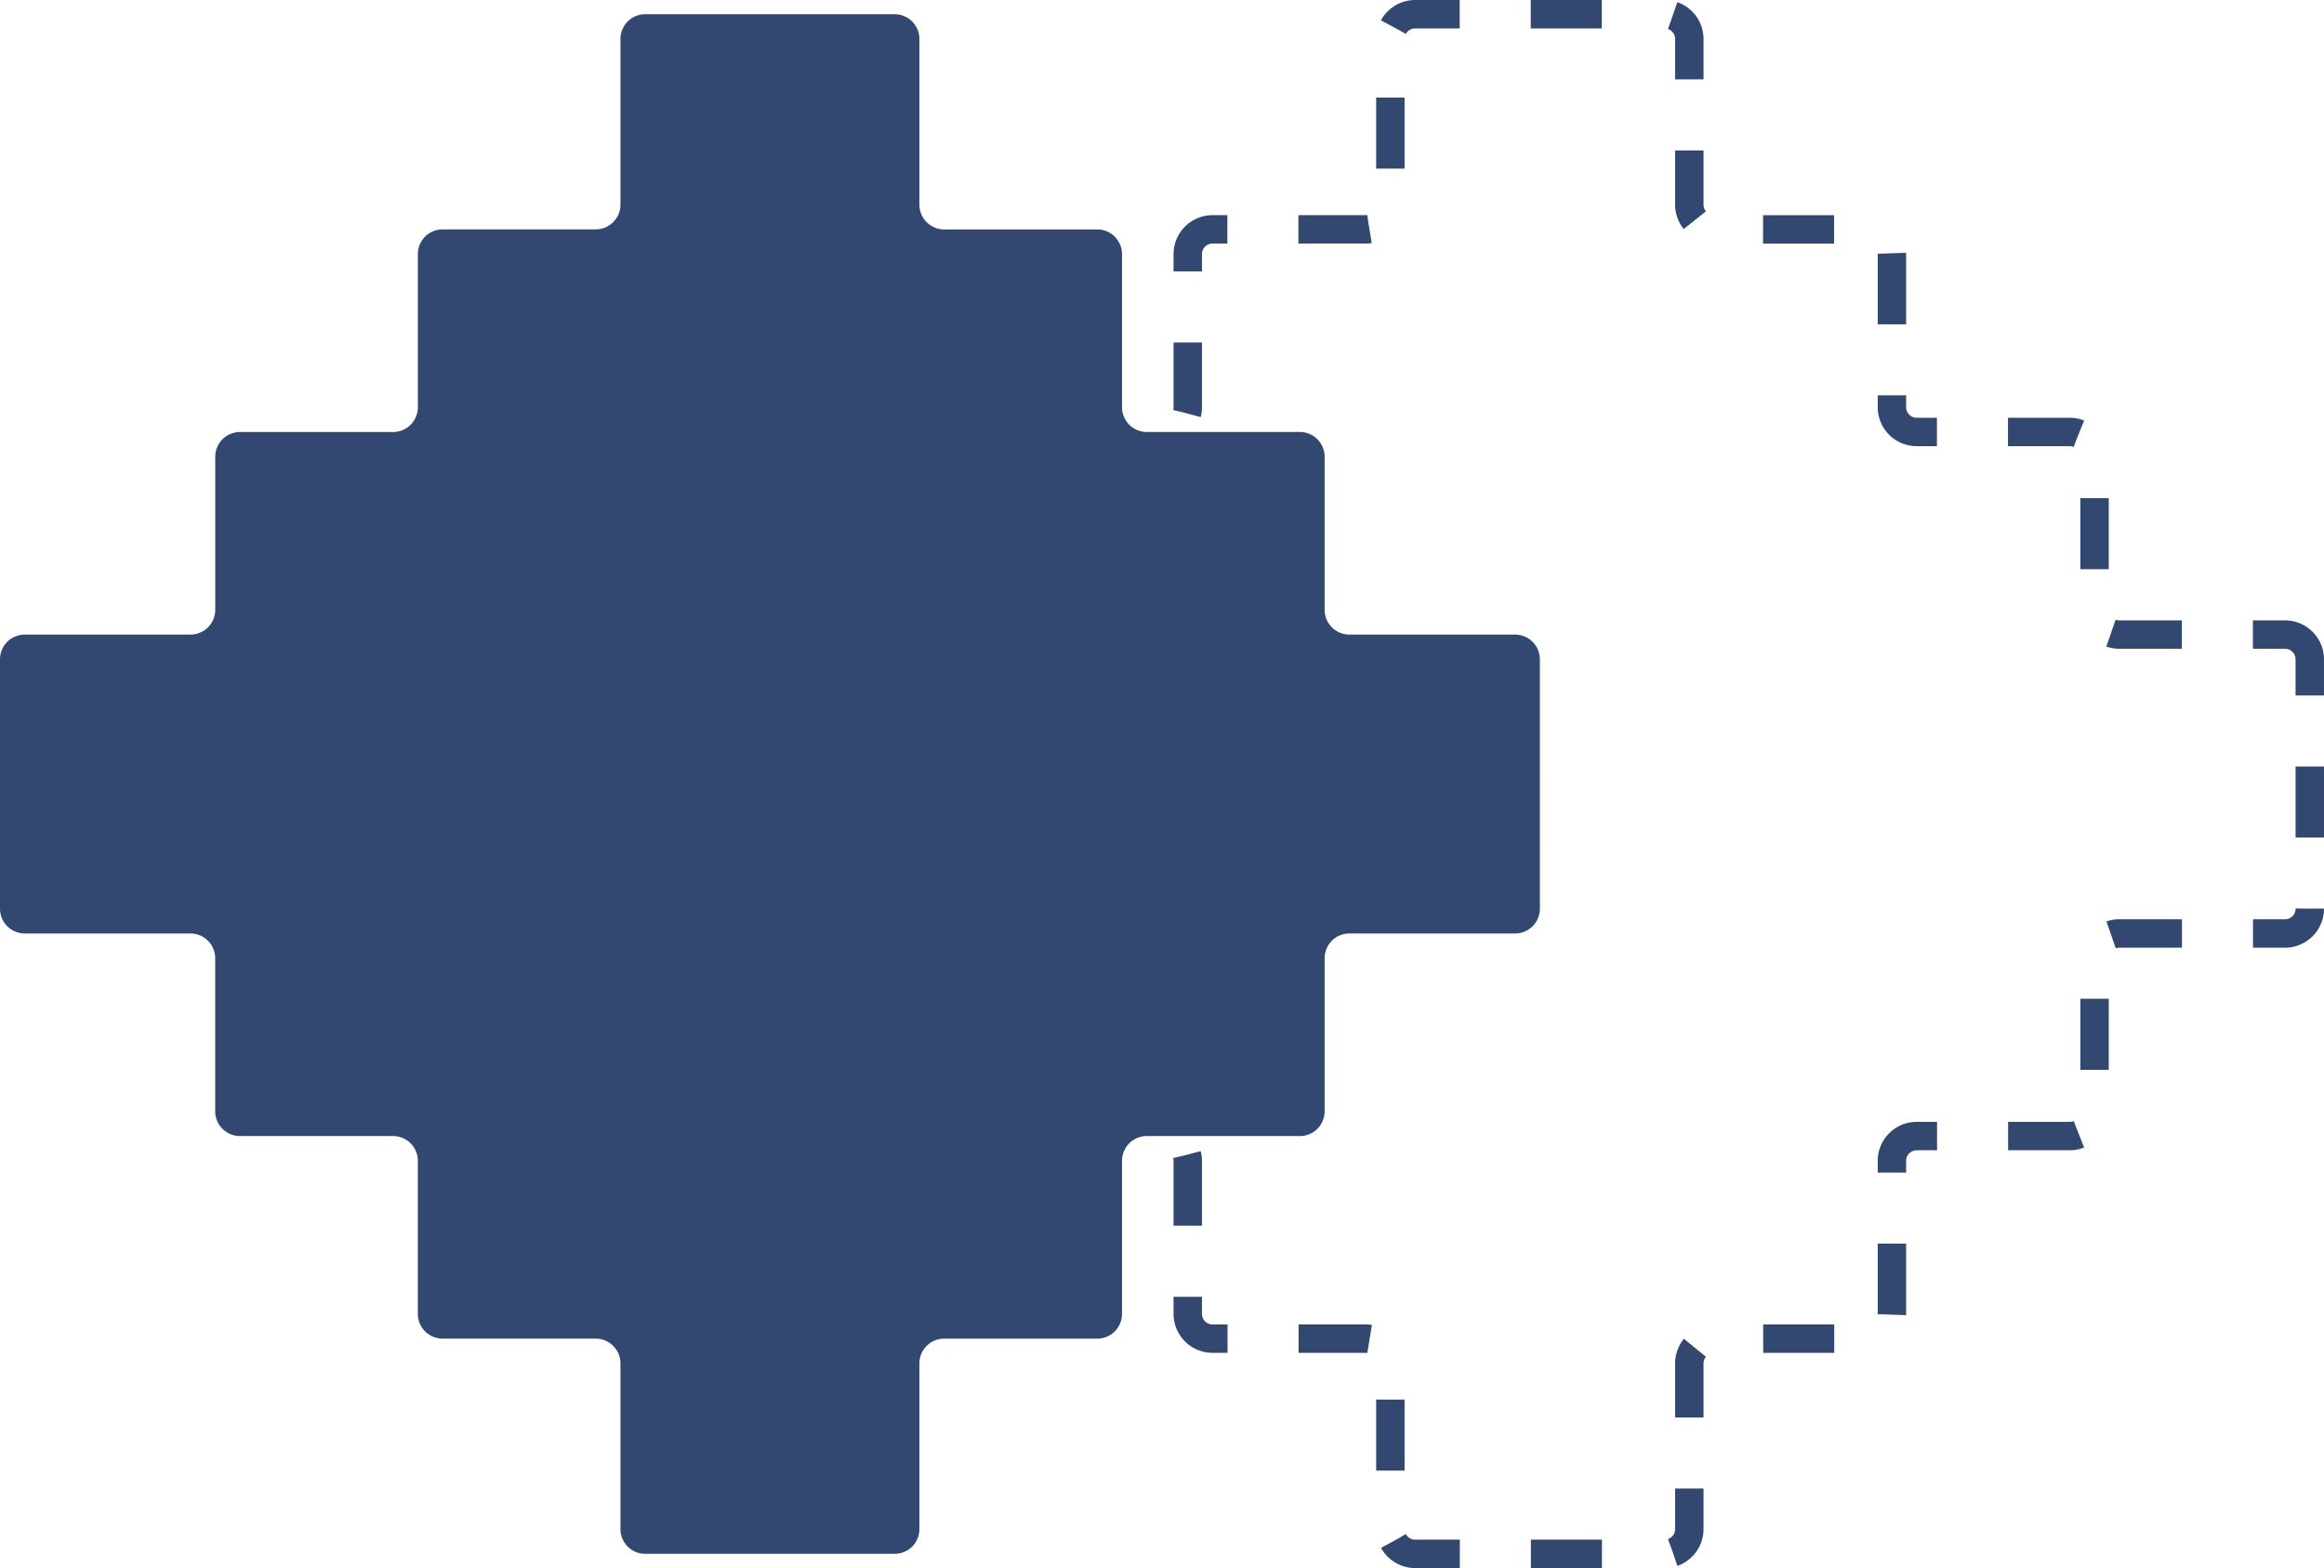
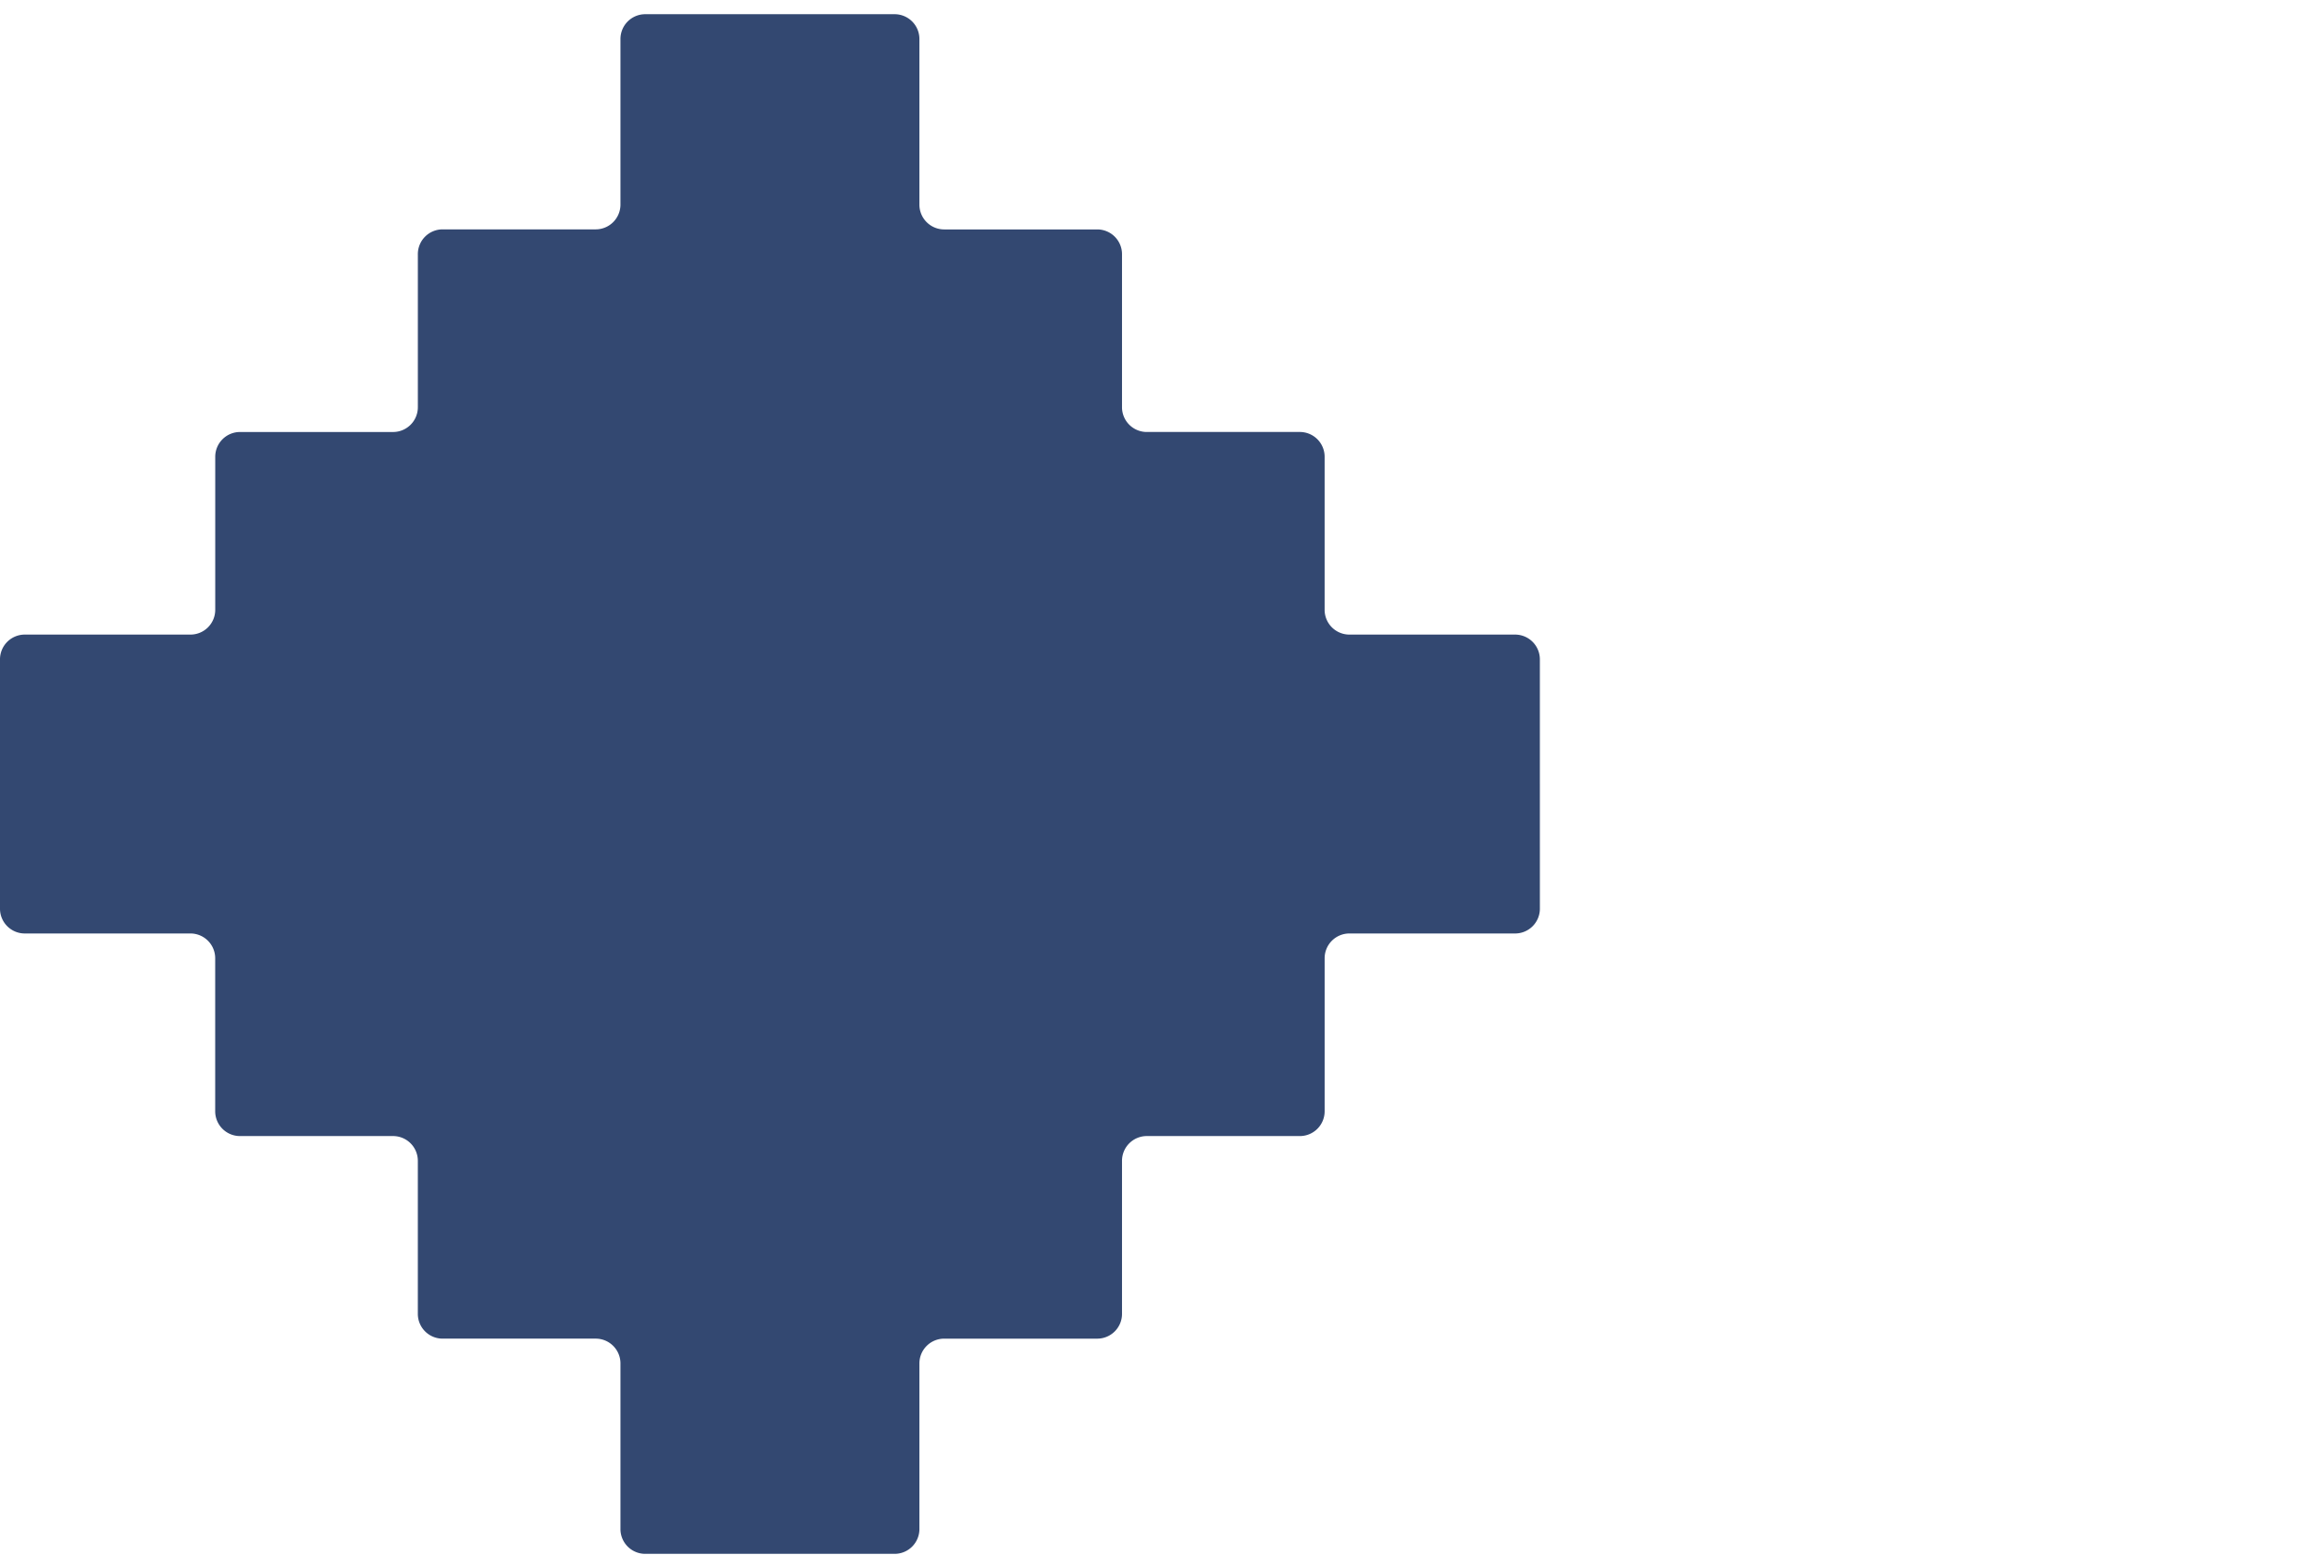
<svg xmlns="http://www.w3.org/2000/svg" width="163.561" height="110.375" viewBox="0 0 163.561 110.375">
  <defs>
    <style>.a{fill:none;stroke:#334871;stroke-width:2px;stroke-dasharray:5;}.b{fill:#334871;}</style>
  </defs>
  <g transform="translate(-239.691 -1846.913)">
-     <path class="a" d="M108.374,45.413a1.744,1.744,0,0,0-1.744-1.745H94.971a1.744,1.744,0,0,1-1.745-1.745V31.152a1.744,1.744,0,0,0-1.745-1.745H80.711a1.744,1.744,0,0,1-1.745-1.745V16.892a1.743,1.743,0,0,0-1.743-1.743H66.451A1.744,1.744,0,0,1,64.707,13.4V1.744A1.745,1.745,0,0,0,62.963,0H45.411a1.745,1.745,0,0,0-1.744,1.744V13.4a1.744,1.744,0,0,1-1.743,1.745H31.151a1.743,1.743,0,0,0-1.743,1.745V27.665a1.744,1.744,0,0,1-1.744,1.743H16.892a1.745,1.745,0,0,0-1.744,1.745V41.923A1.743,1.743,0,0,1,13.4,43.668H1.743A1.743,1.743,0,0,0,0,45.413V62.964a1.743,1.743,0,0,0,1.743,1.743H13.4a1.744,1.744,0,0,1,1.745,1.744V77.223a1.745,1.745,0,0,0,1.744,1.744H27.663a1.744,1.744,0,0,1,1.744,1.745V91.483a1.743,1.743,0,0,0,1.743,1.743H41.924a1.743,1.743,0,0,1,1.743,1.743v11.66a1.744,1.744,0,0,0,1.744,1.745H62.963a1.744,1.744,0,0,0,1.744-1.745V94.971a1.744,1.744,0,0,1,1.743-1.744H77.222a1.743,1.743,0,0,0,1.744-1.743V80.712a1.744,1.744,0,0,1,1.745-1.745H91.482a1.745,1.745,0,0,0,1.745-1.744V66.451a1.743,1.743,0,0,1,1.745-1.744h11.66a1.743,1.743,0,0,0,1.743-1.745Z" transform="translate(293.877 1847.913)" />
    <path class="b" d="M108.374,45.413a1.744,1.744,0,0,0-1.744-1.745H94.971a1.744,1.744,0,0,1-1.745-1.745V31.152a1.744,1.744,0,0,0-1.745-1.745H80.711a1.744,1.744,0,0,1-1.745-1.745V16.892a1.743,1.743,0,0,0-1.743-1.743H66.451A1.744,1.744,0,0,1,64.707,13.4V1.744A1.745,1.745,0,0,0,62.963,0H45.411a1.745,1.745,0,0,0-1.744,1.744V13.4a1.744,1.744,0,0,1-1.743,1.745H31.151a1.743,1.743,0,0,0-1.743,1.745V27.665a1.744,1.744,0,0,1-1.744,1.743H16.892a1.745,1.745,0,0,0-1.744,1.745V41.923A1.743,1.743,0,0,1,13.4,43.668H1.743A1.743,1.743,0,0,0,0,45.413V62.964a1.743,1.743,0,0,0,1.743,1.743H13.4a1.744,1.744,0,0,1,1.745,1.744V77.223a1.745,1.745,0,0,0,1.744,1.744H27.663a1.744,1.744,0,0,1,1.744,1.745V91.483a1.743,1.743,0,0,0,1.743,1.743H41.924a1.743,1.743,0,0,1,1.743,1.743v11.66a1.744,1.744,0,0,0,1.744,1.745H62.963a1.744,1.744,0,0,0,1.744-1.745V94.971a1.744,1.744,0,0,1,1.743-1.744H77.222a1.743,1.743,0,0,0,1.744-1.743V80.712a1.744,1.744,0,0,1,1.745-1.745H91.482a1.745,1.745,0,0,0,1.745-1.744V66.451a1.743,1.743,0,0,1,1.745-1.744h11.66a1.743,1.743,0,0,0,1.743-1.745Z" transform="translate(239.691 1847.913)" />
  </g>
</svg>